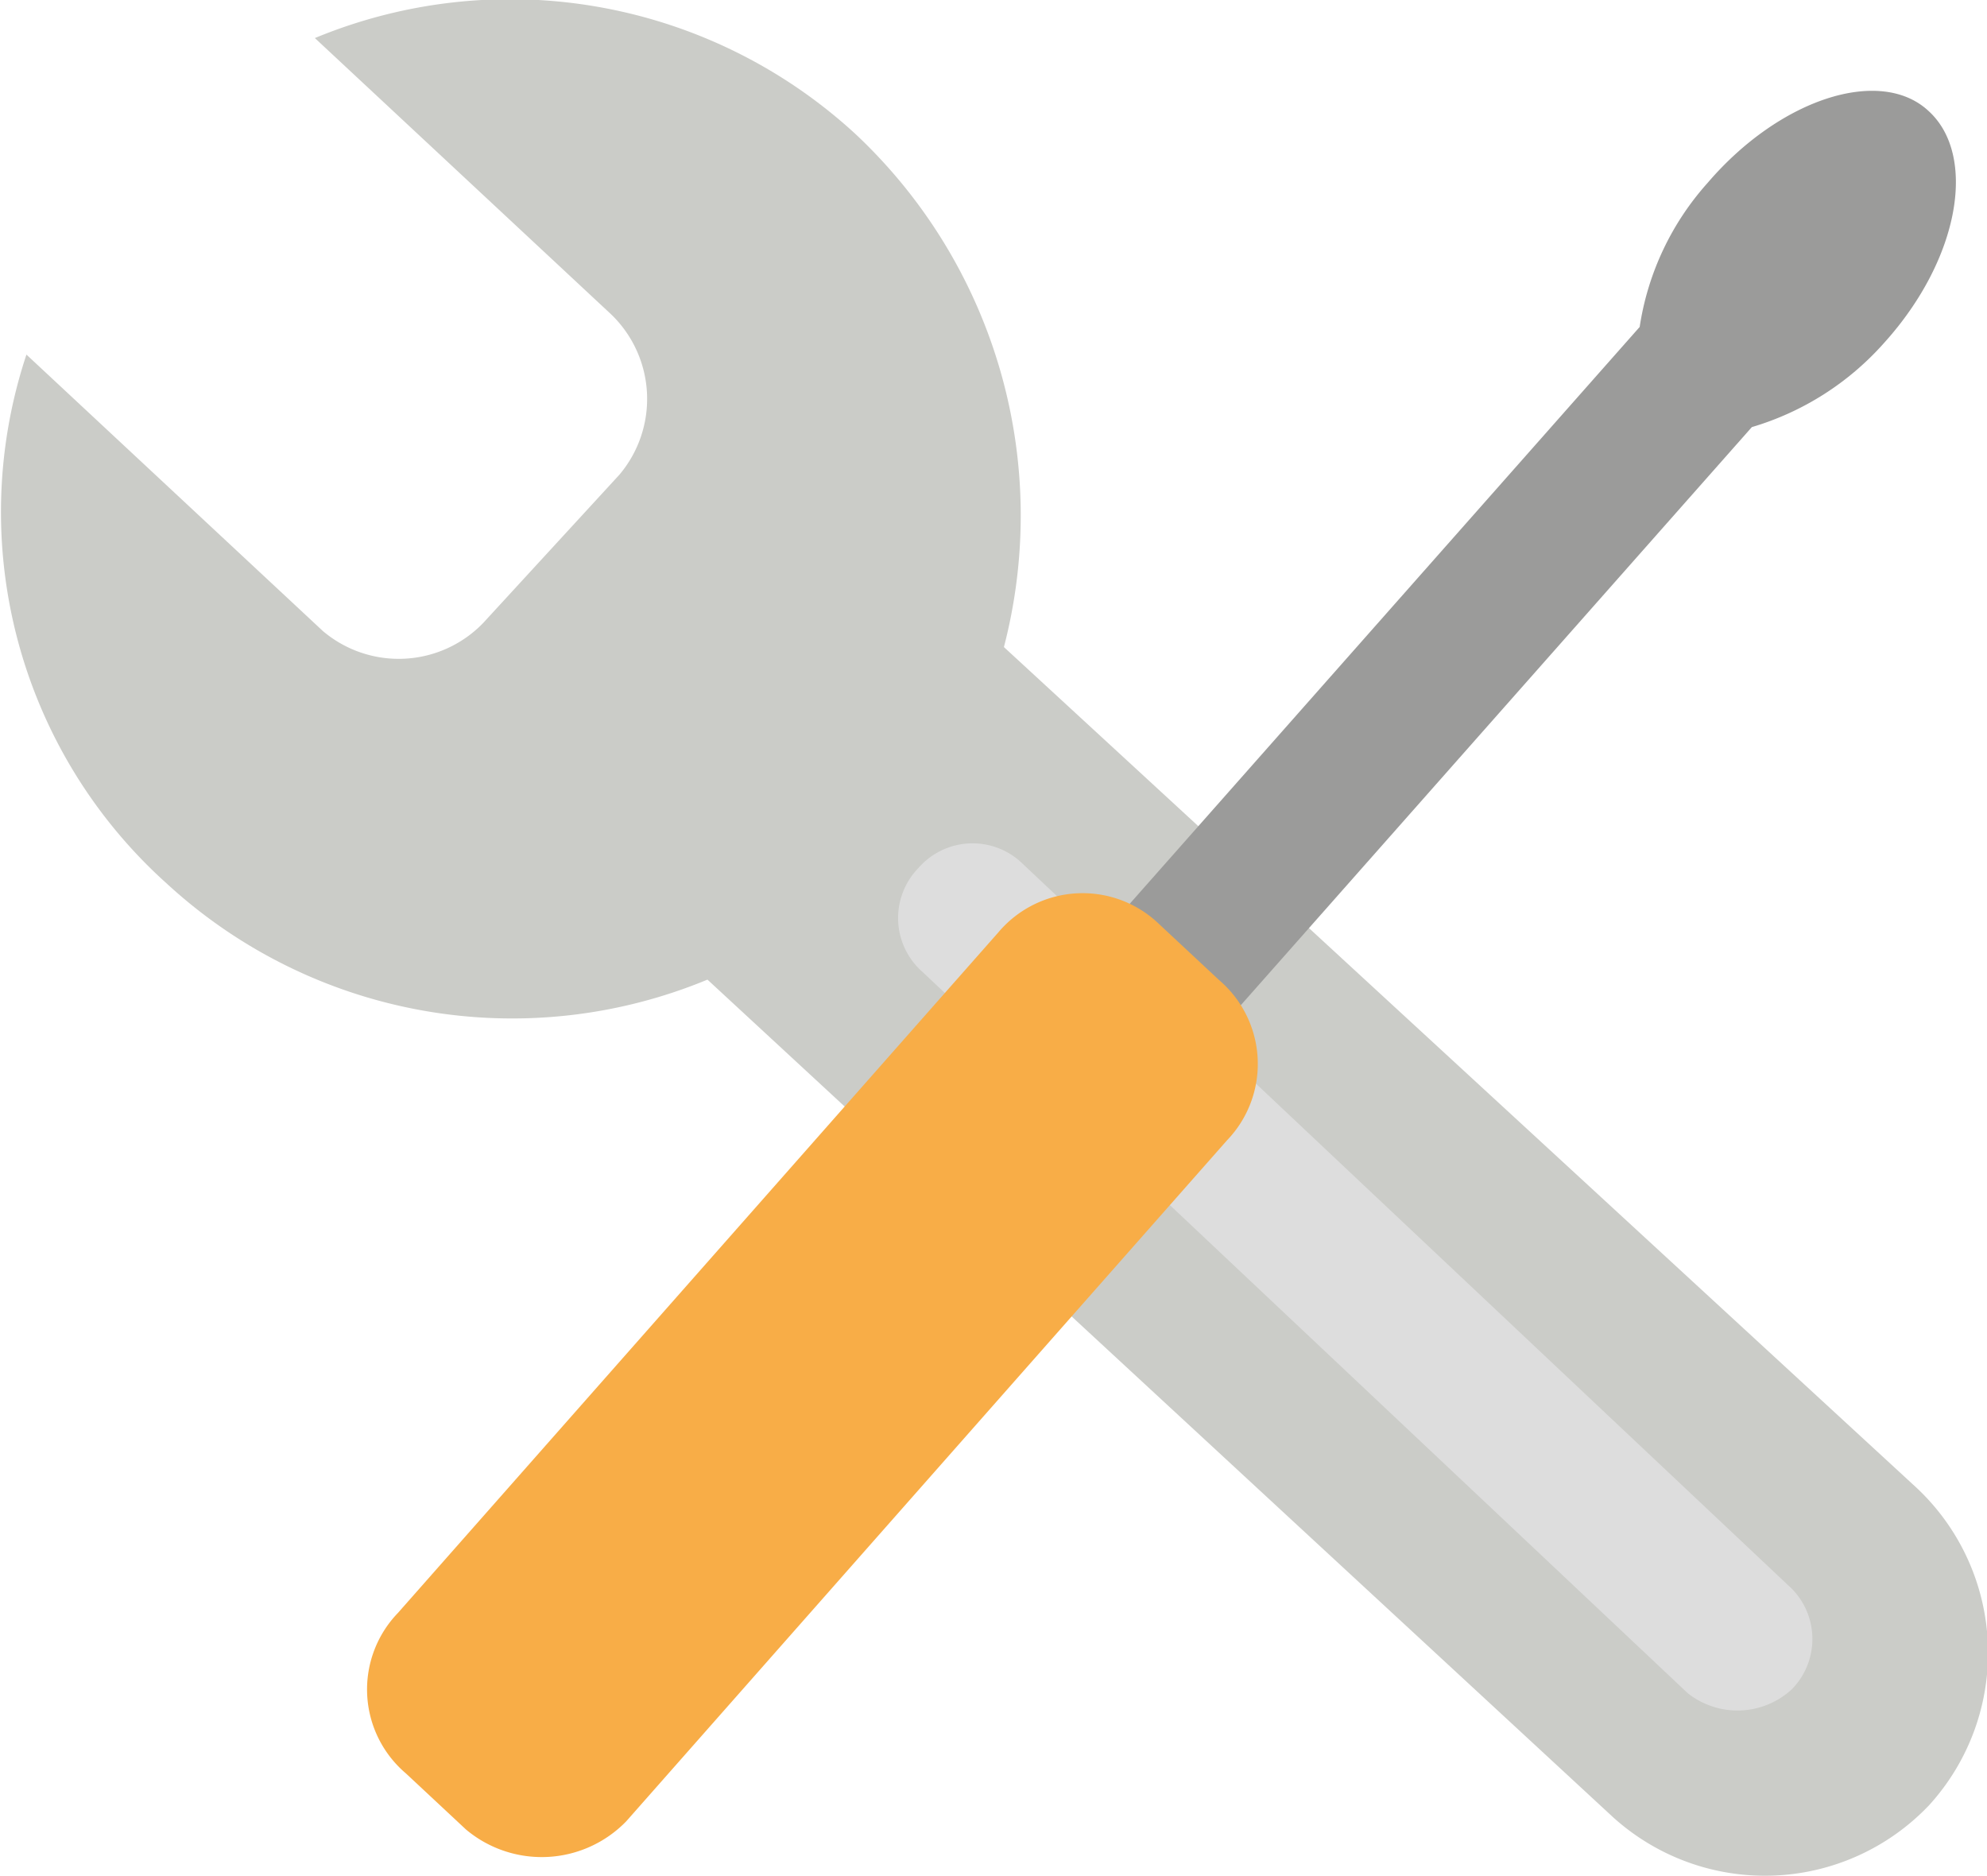
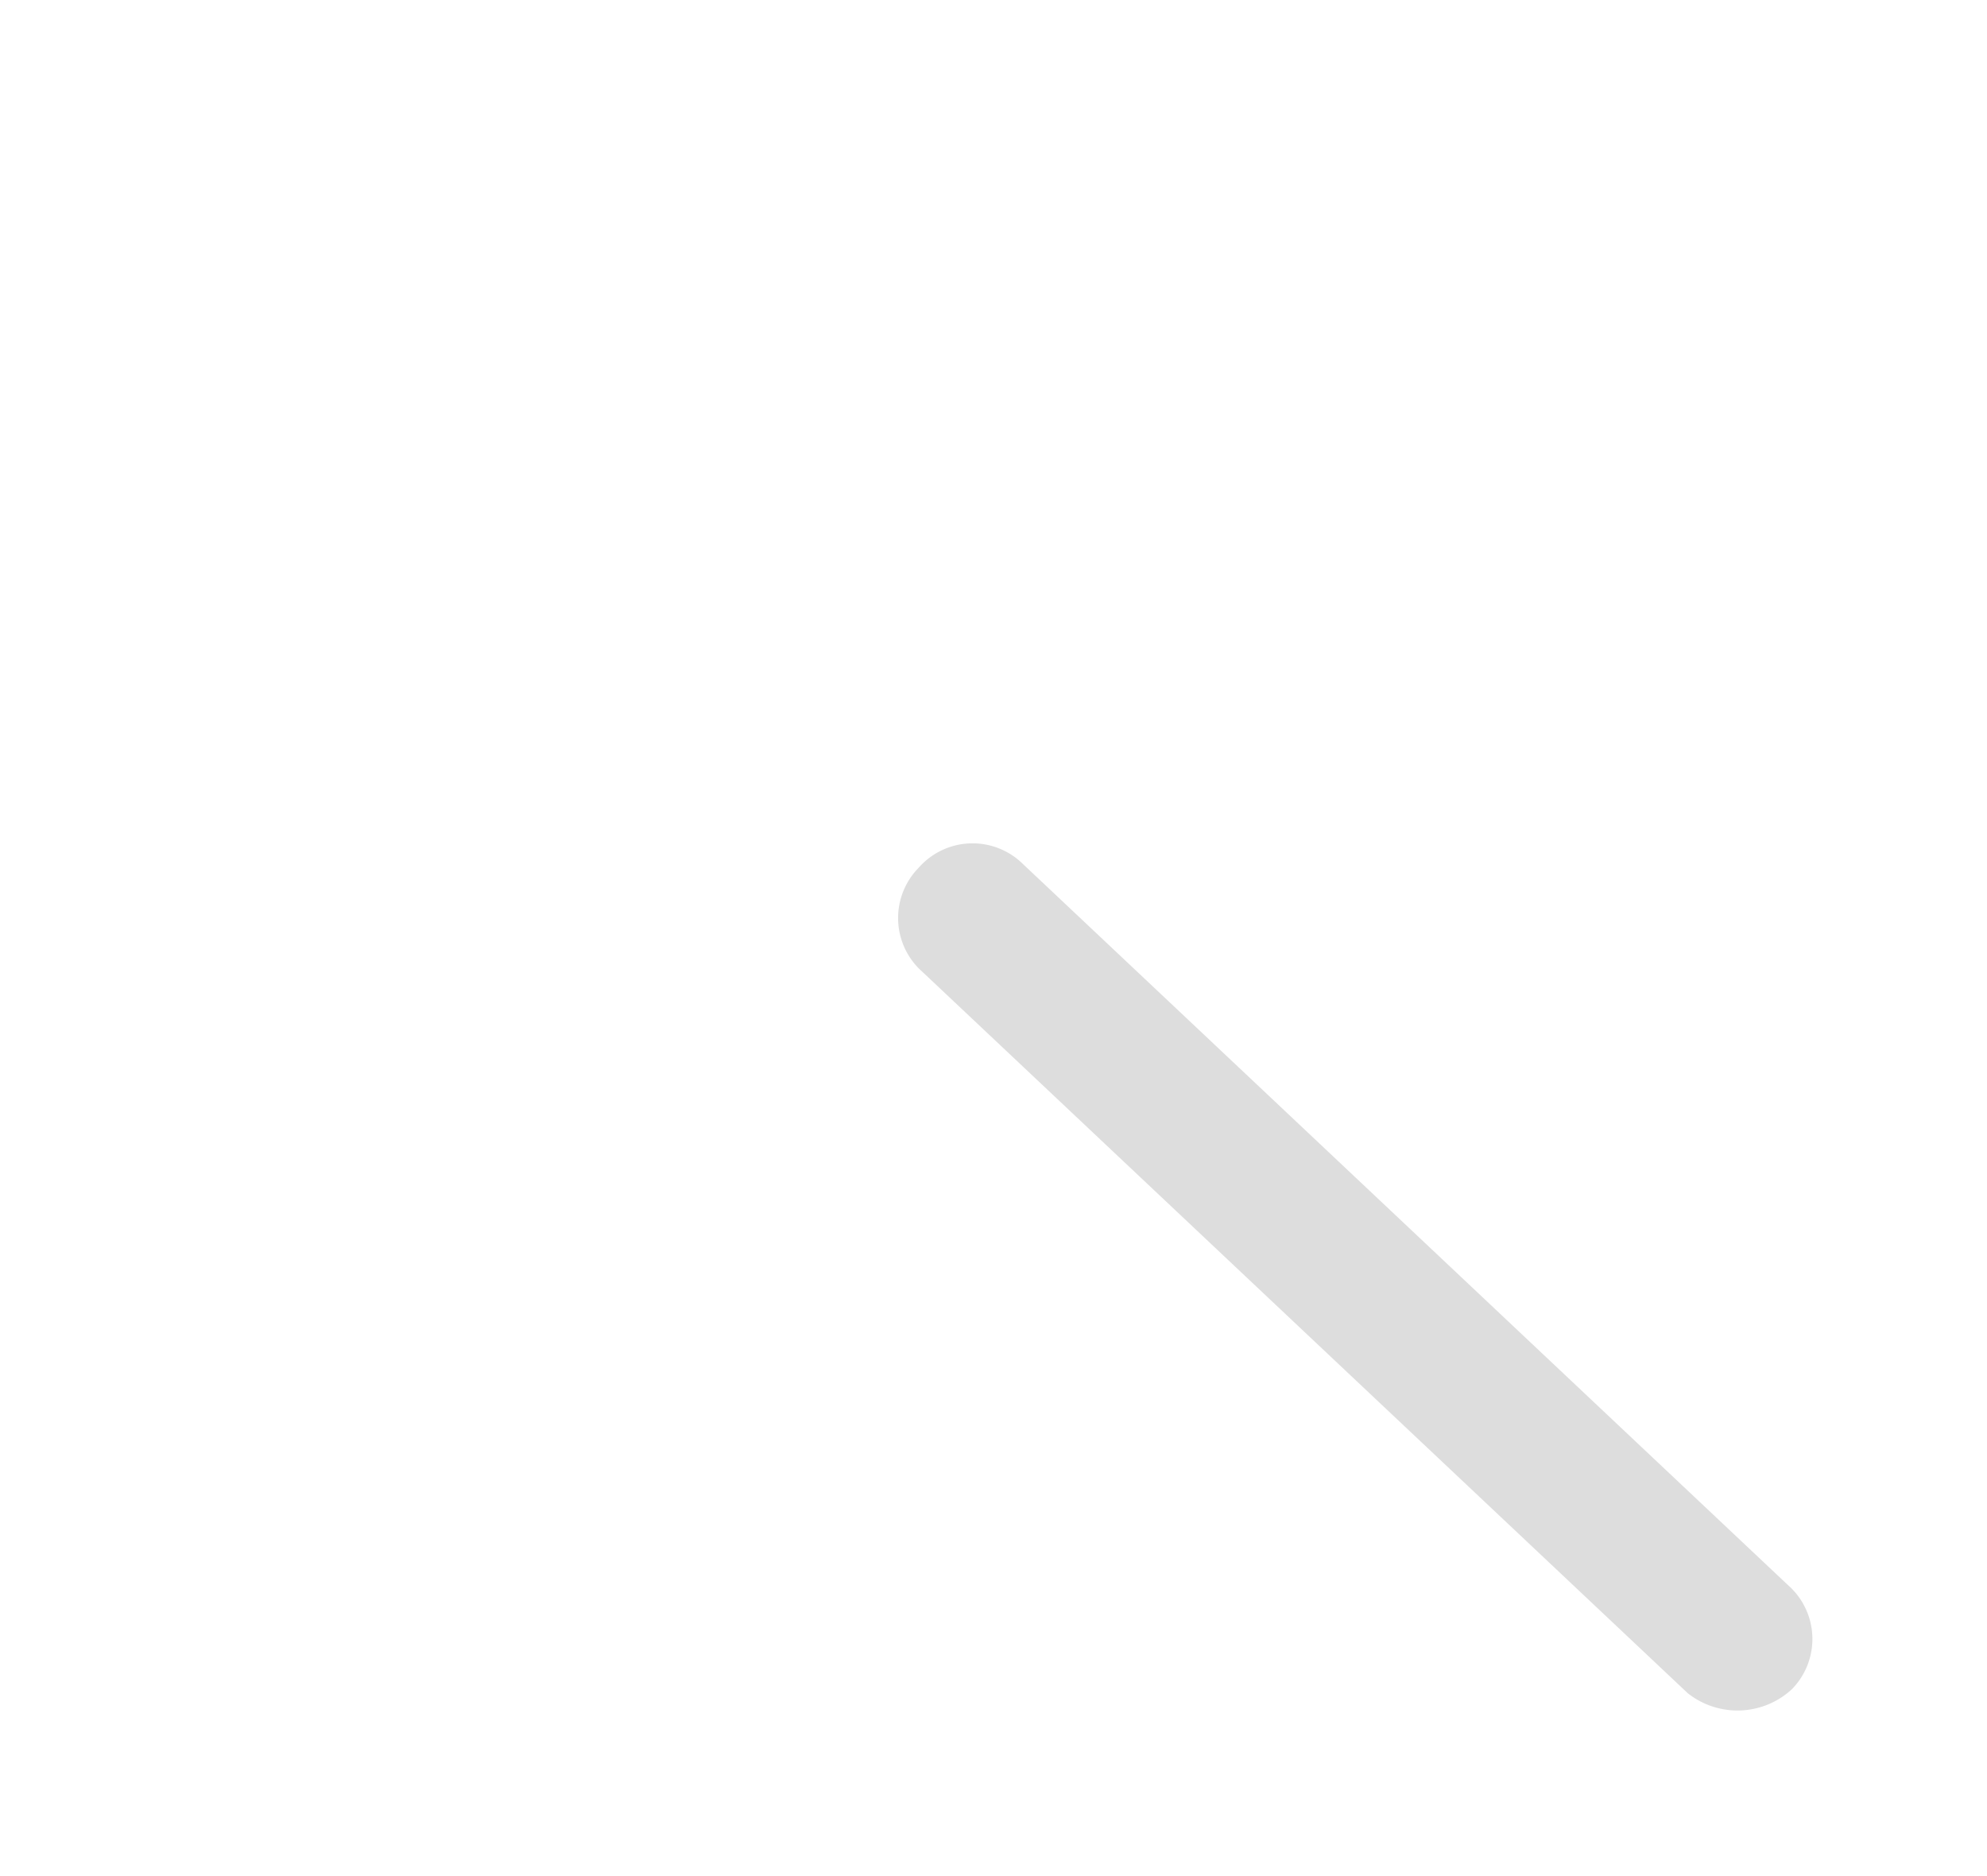
<svg xmlns="http://www.w3.org/2000/svg" id="Слой_1" data-name="Слой 1" viewBox="0 0 49.6 46.83">
  <defs>
    <style>.cls-1{fill:#cbccc8;}.cls-2{fill:#ddd;}.cls-3{fill:#9b9b9a;}.cls-4{fill:#f8ad47;}</style>
  </defs>
-   <path class="cls-1" d="M905,919a12.73,12.73,0,0,0-13.5-2.4h0l7.4,6.9a2.93,2.93,0,0,1,.2,4l-3.4,3.7a2.93,2.93,0,0,1-4,.2l-7.4-6.9h0a12.46,12.46,0,0,0,3.5,13.2,12.73,12.73,0,0,0,13.5,2.4l22.6,20.9a5.65,5.65,0,0,0,7.9-.3h0a5.65,5.65,0,0,0-.3-7.9l-22.8-21A13.05,13.05,0,0,0,905,919Z" transform="translate(-883.64 -915.65)" />
  <path class="cls-2" d="M928.37,957.81h0a1.79,1.79,0,0,0-.1-2.6l-19.1-18a1.79,1.79,0,0,0-2.6.1h0a1.79,1.79,0,0,0,.1,2.6l19.1,18A2,2,0,0,0,928.37,957.81Z" transform="translate(-883.64 -915.65)" />
-   <path class="cls-3" d="M931.77,918.41c-1.2-1.1-3.7-.3-5.5,1.8a6.94,6.94,0,0,0-1.7,3.6l-14.5,16.4a1.12,1.12,0,0,0,.1,1.6l1.1,1a1.12,1.12,0,0,0,1.6-.1l14.5-16.4a7.11,7.11,0,0,0,3.3-2.1C932.57,922.11,933,919.51,931.77,918.41Z" transform="translate(-883.64 -915.65)" />
-   <path class="cls-4" d="M895.27,961.31l-1.5-1.4a2.75,2.75,0,0,1-.2-4l15-17a2.75,2.75,0,0,1,4-.2l1.5,1.4a2.75,2.75,0,0,1,.2,4l-15,17A2.94,2.94,0,0,1,895.27,961.31Z" transform="translate(-883.64 -915.65)" />
</svg>